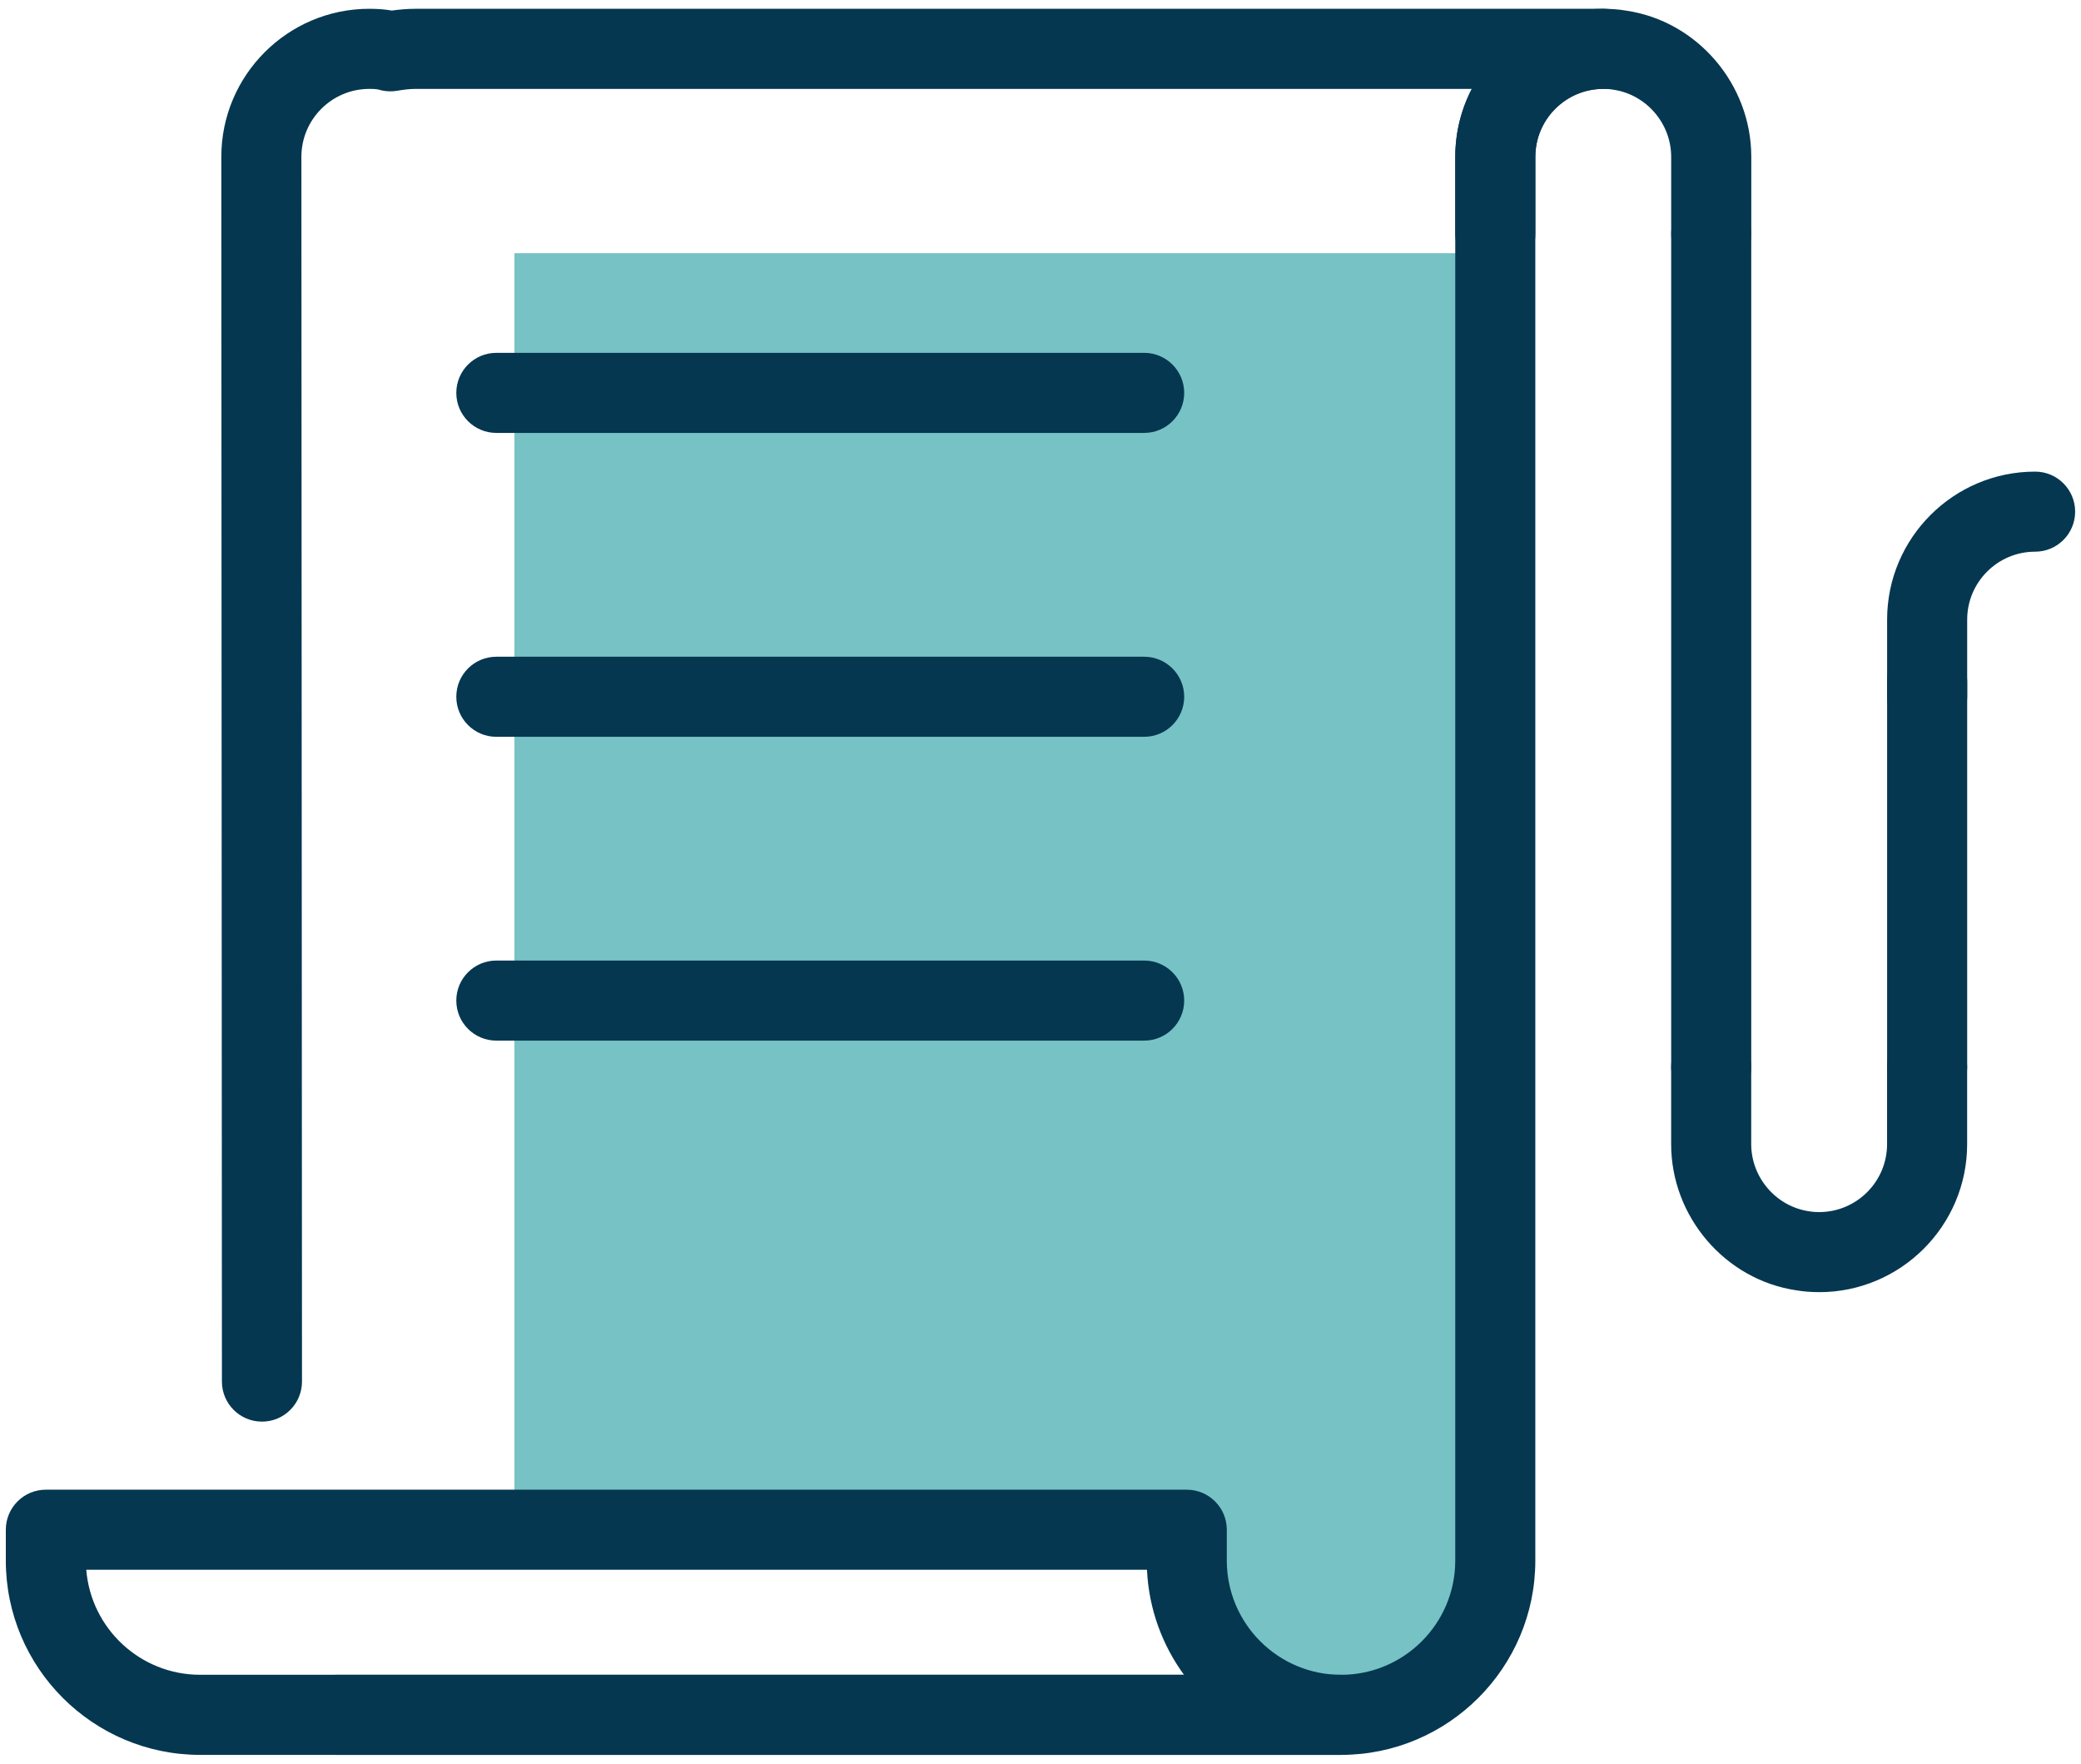
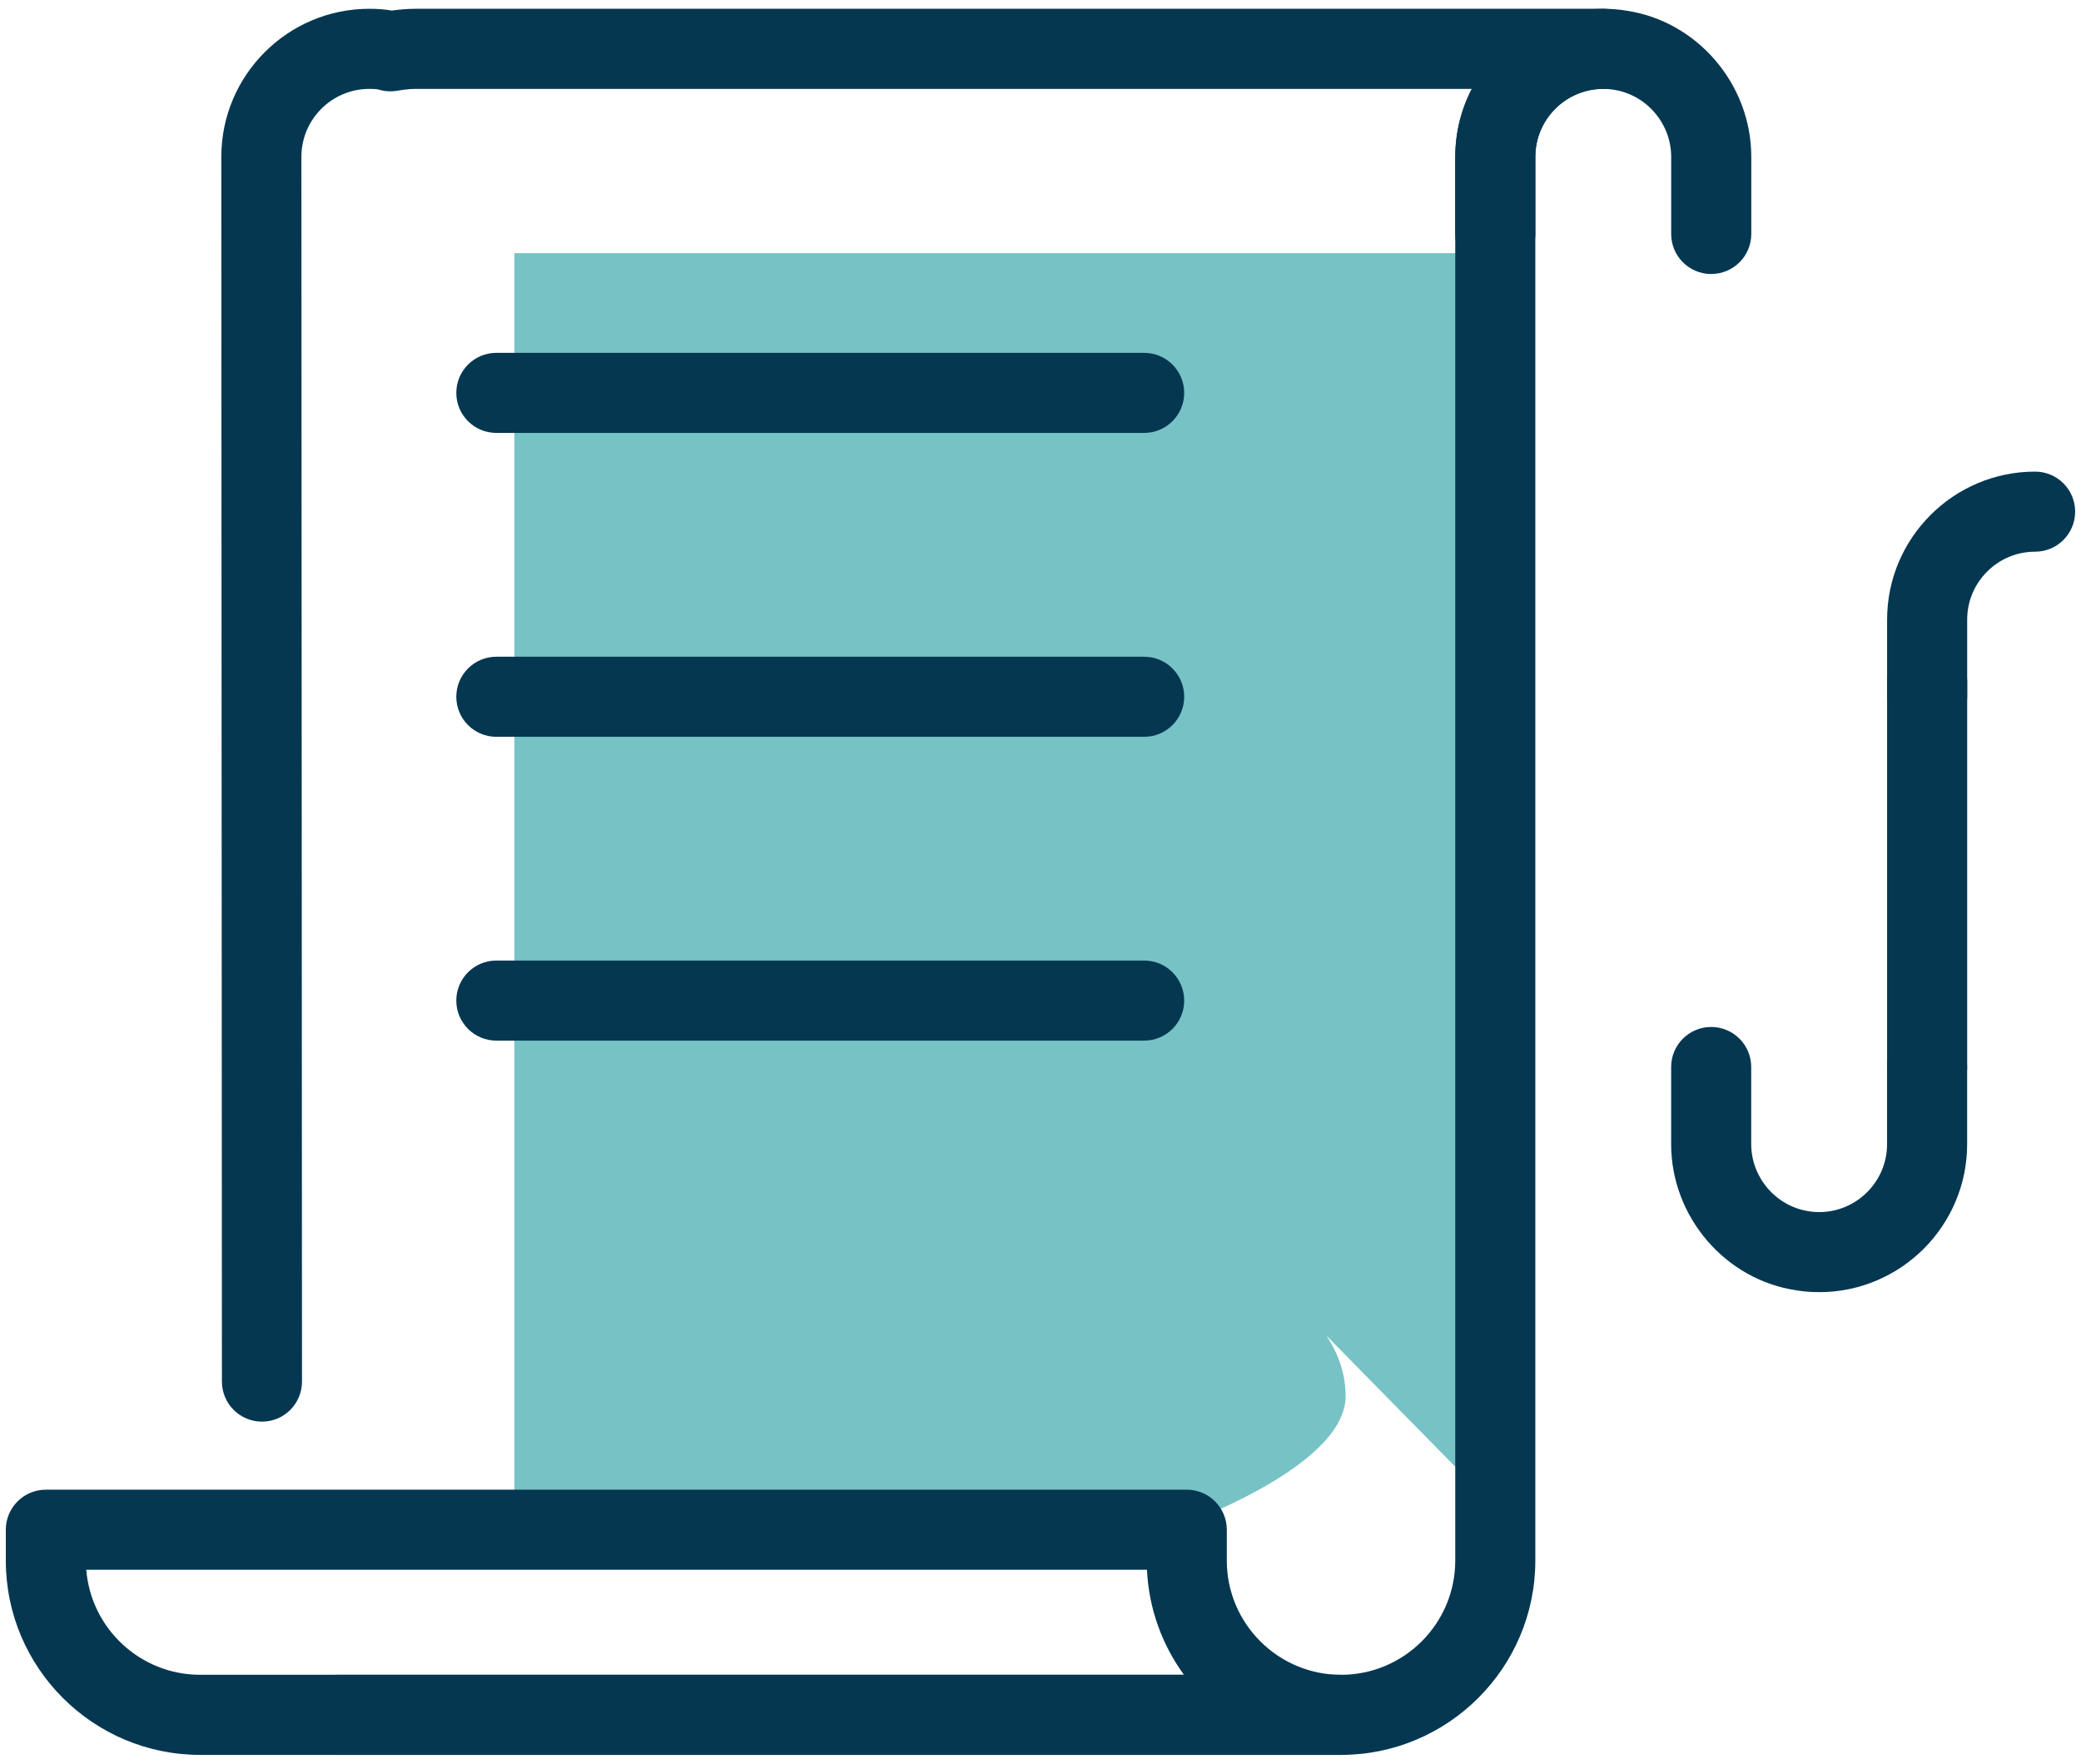
<svg xmlns="http://www.w3.org/2000/svg" id="Layer_1" viewBox="0 0 590 500">
  <defs>
    <style>.cls-1{fill:#053751;}.cls-2{fill:#77c2c5;}</style>
  </defs>
-   <path class="cls-2" d="M423.94,427.35V71.77H145.85V433.67h185.59c-1.37,3.46-2.13,7.12-2.13,10.91,0,20.91,22.42,37.87,50.07,37.87s50.07-16.96,50.07-37.87c0-6.21-2.02-12.06-5.52-17.23Z" />
+   <path class="cls-2" d="M423.94,427.35V71.77H145.85V433.67h185.59s50.07-16.96,50.07-37.87c0-6.21-2.02-12.06-5.52-17.23Z" />
  <g>
    <path class="cls-1" d="M515.77,366.31c-2.24,0-4.38-.15-6.51-.52-20.09-2.97-35.46-20.8-35.46-41.44v-21.86c0-6.27,5.08-11.35,11.35-11.35s11.35,5.08,11.35,11.35v21.86c0,9.47,7.04,17.65,16.37,19.04,1.15,.19,2,.23,2.89,.23,10.62,0,19.26-8.64,19.26-19.26v-21.86c0-6.27,5.08-11.35,11.35-11.35s11.35,5.08,11.35,11.35v21.86c0,23.14-18.83,41.96-41.96,41.96Z" />
    <path class="cls-1" d="M485.16,77.68c-6.27,0-11.35-5.08-11.35-11.35v-21.86c0-9.47-7.04-17.65-16.37-19.04-1.15-.19-2-.23-2.88-.23-10.62,0-19.26,8.64-19.26,19.26v21.86c0,6.27-5.08,11.35-11.35,11.35s-11.35-5.08-11.35-11.35v-21.86c0-23.14,18.83-41.96,41.96-41.96,2.25,0,4.39,.15,6.52,.52,20.07,2.96,35.44,20.8,35.44,41.44v21.86c0,6.27-5.08,11.35-11.35,11.35Z" />
    <path class="cls-1" d="M380.2,497.5H95.43c-6.27,0-11.35-5.08-11.35-11.35s5.08-11.35,11.35-11.35H380.2c17.86,0,32.39-14.53,32.39-32.38V44.46c0-6.94,1.69-13.49,4.69-19.26H117.82c-1.81,0-3.56,.25-5.28,.54-1.34,.22-2.71,.2-4.03-.05-.31-.06-1.24-.29-1.54-.38-.53-.08-1.37-.11-2.26-.11-10.62,0-19.26,8.64-19.26,19.26l.17,347.2c0,6.27-5.06,11.36-11.33,11.36h-.02c-6.26,0-11.34-5.07-11.35-11.34l-.17-347.23c0-23.14,18.83-41.96,41.96-41.96,2.21,0,4.3,.14,6.38,.5,1.98-.27,4.28-.5,6.74-.5H454.55c6.27,0,11.35,5.08,11.35,11.35s-5.08,11.35-11.35,11.35c-10.62,0-19.26,8.64-19.26,19.26V442.42c0,30.37-24.72,55.08-55.09,55.08Z" />
    <path class="cls-1" d="M546.38,208.88c-6.27,0-11.35-5.08-11.35-11.35v-21.87c0-23.14,18.83-41.96,41.96-41.96,6.27,0,11.35,5.08,11.35,11.35s-5.08,11.35-11.35,11.35c-10.62,0-19.26,8.64-19.26,19.26v21.87c0,6.27-5.08,11.35-11.35,11.35Z" />
    <path class="cls-1" d="M324.39,122.73H140.72c-6.27,0-11.35-5.08-11.35-11.35s5.08-11.35,11.35-11.35h183.67c6.27,0,11.35,5.08,11.35,11.35s-5.08,11.35-11.35,11.35Z" />
    <path class="cls-1" d="M324.39,208.88H140.72c-6.27,0-11.35-5.08-11.35-11.35s5.08-11.35,11.35-11.35h183.67c6.27,0,11.35,5.08,11.35,11.35s-5.08,11.35-11.35,11.35Z" />
    <path class="cls-1" d="M324.39,295.01H140.72c-6.27,0-11.35-5.08-11.35-11.35s5.08-11.35,11.35-11.35h183.67c6.27,0,11.35,5.08,11.35,11.35s-5.08,11.35-11.35,11.35Z" />
-     <path class="cls-1" d="M485.16,313.83c-6.27,0-11.35-5.08-11.35-11.35V66.33c0-6.27,5.08-11.35,11.35-11.35s11.35,5.08,11.35,11.35v236.15c0,6.27-5.08,11.35-11.35,11.35Z" />
    <path class="cls-1" d="M546.38,313.83c-6.27,0-11.35-5.08-11.35-11.35v-109.29c0-6.27,5.08-11.35,11.35-11.35s11.35,5.08,11.35,11.35v109.29c0,6.27-5.08,11.35-11.35,11.35Z" />
    <path class="cls-1" d="M380.2,497.5H56.77c-30.41,0-55.12-24.71-55.12-55.08v-8.75c0-6.27,5.08-11.35,11.35-11.35H336.47c6.27,0,11.35,5.08,11.35,11.35v8.75c0,17.85,14.53,32.38,32.38,32.38,6.27,0,11.35,5.08,11.35,11.35s-5.08,11.35-11.35,11.35ZM24.46,445.02c1.33,16.64,15.3,29.77,32.27,29.77H335.67c-6.15-8.44-9.97-18.68-10.48-29.77H24.46Z" />
  </g>
</svg>